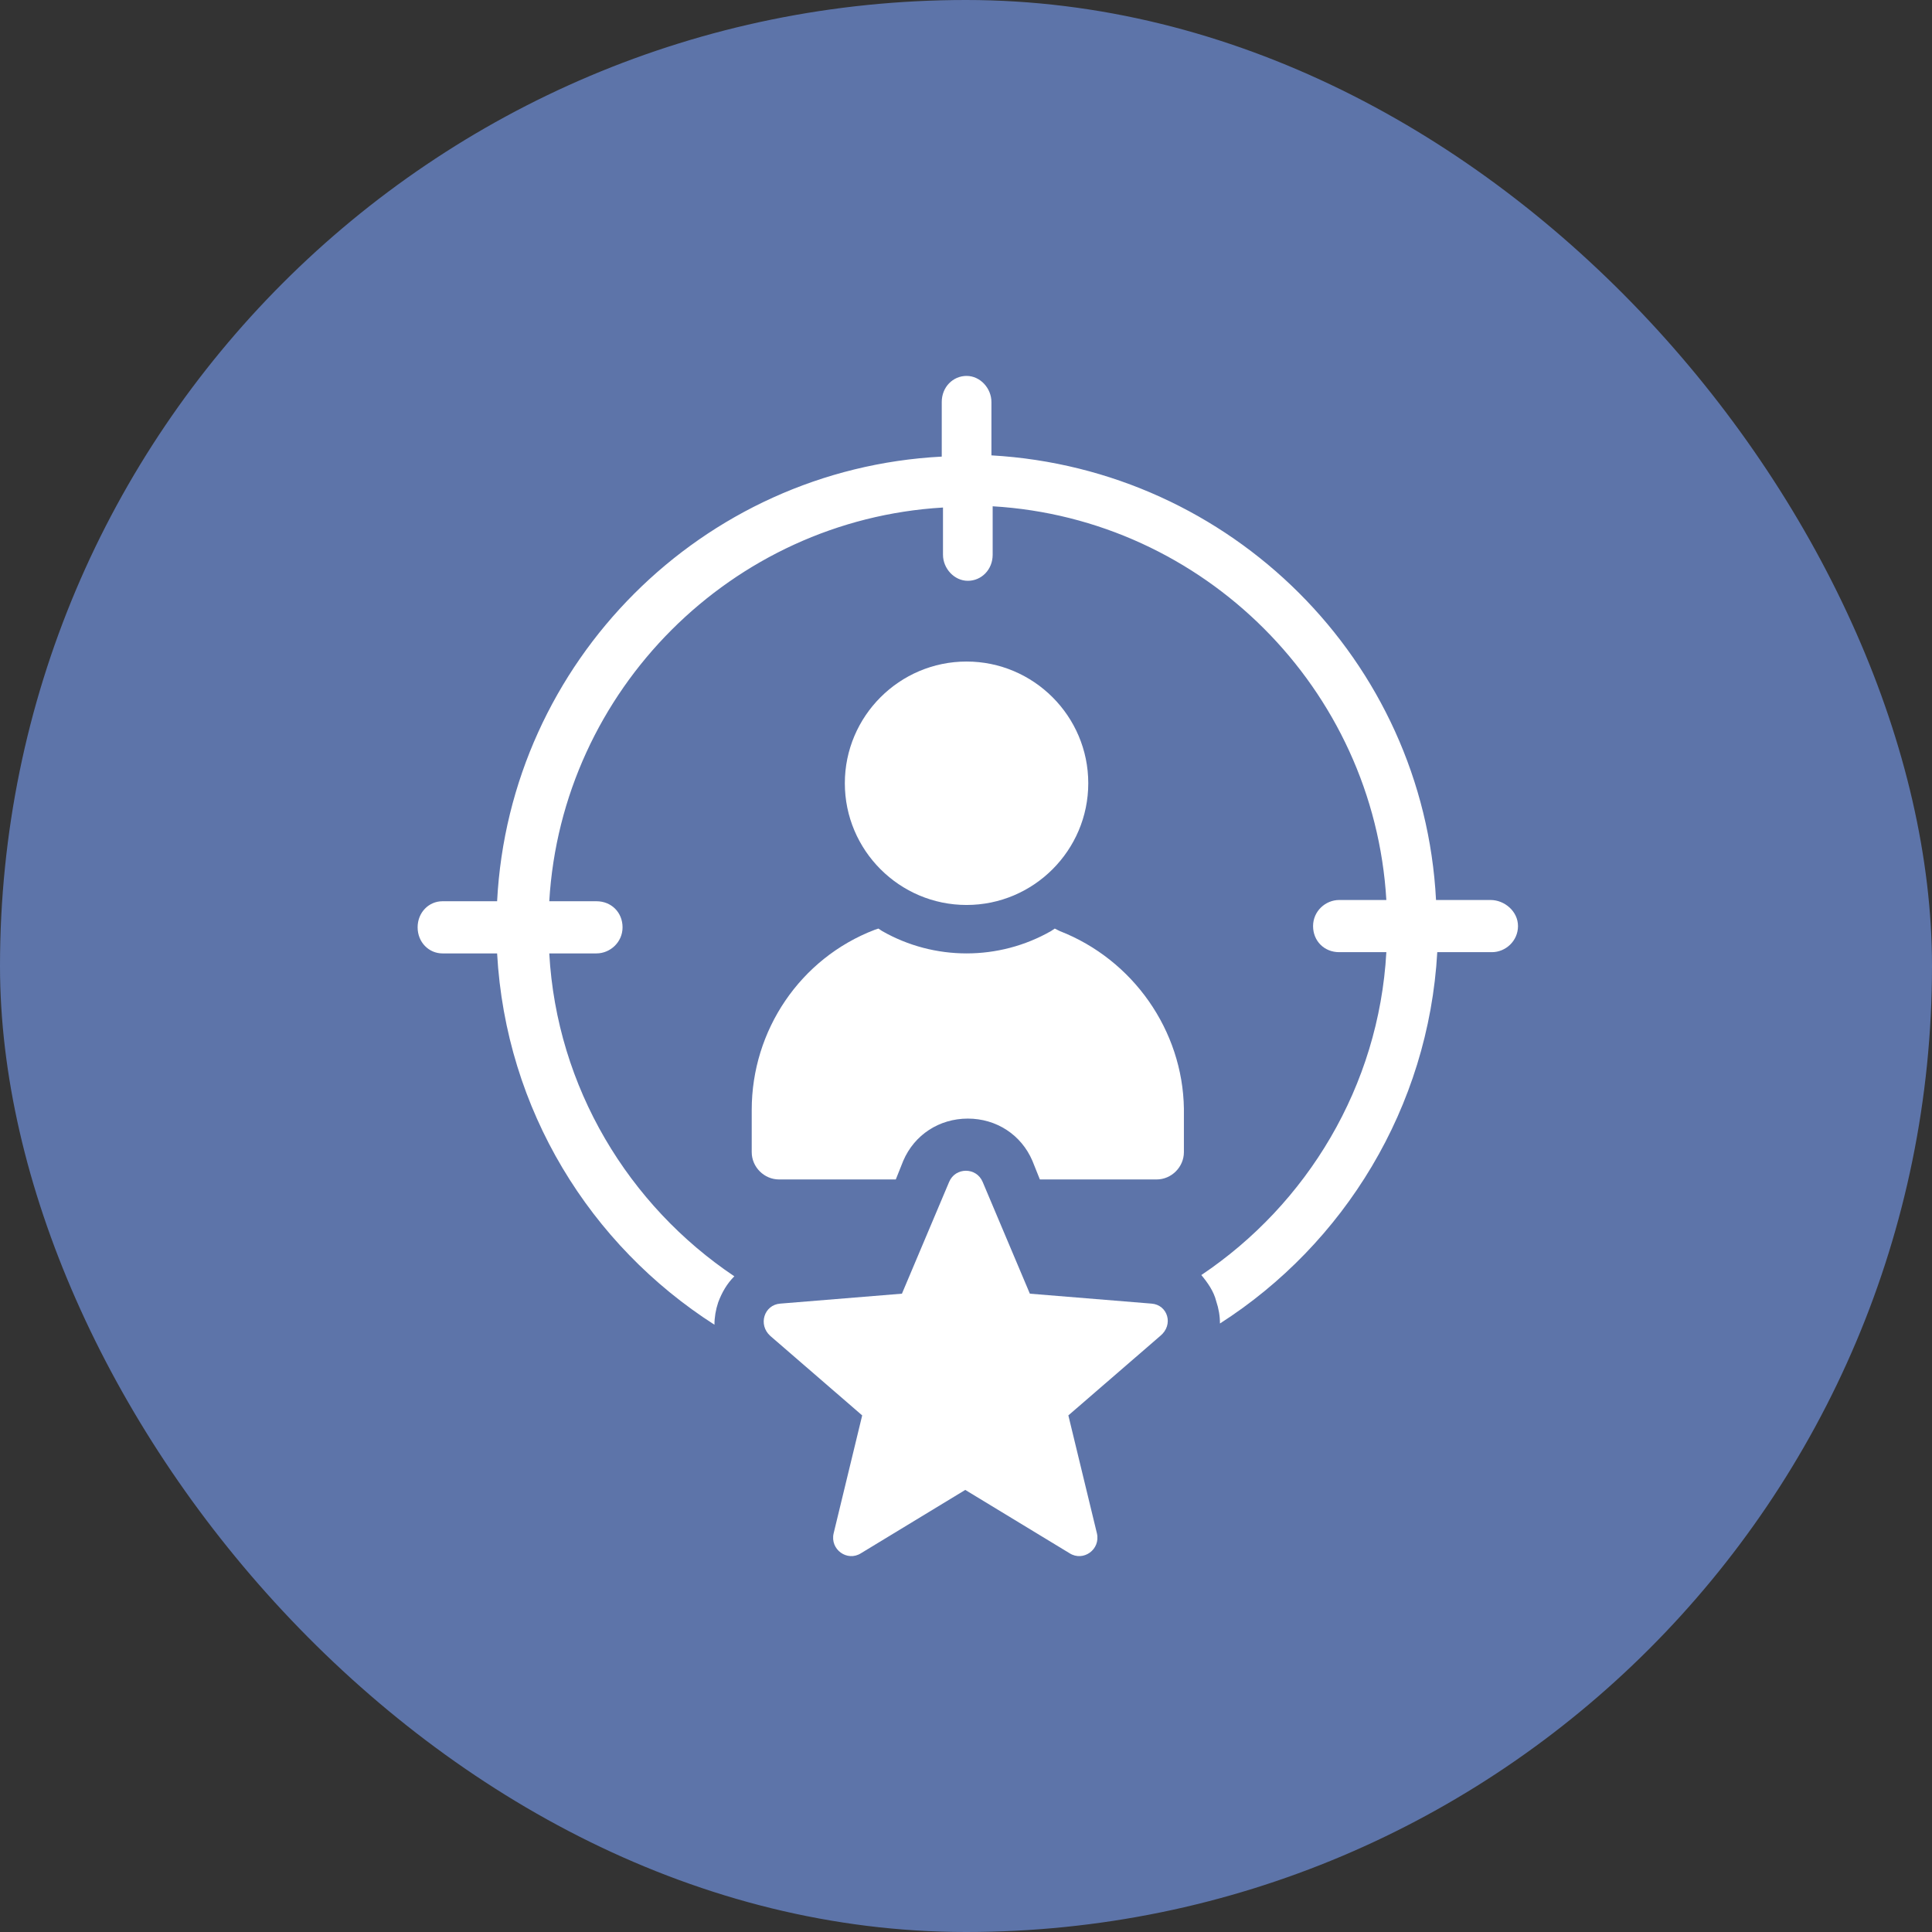
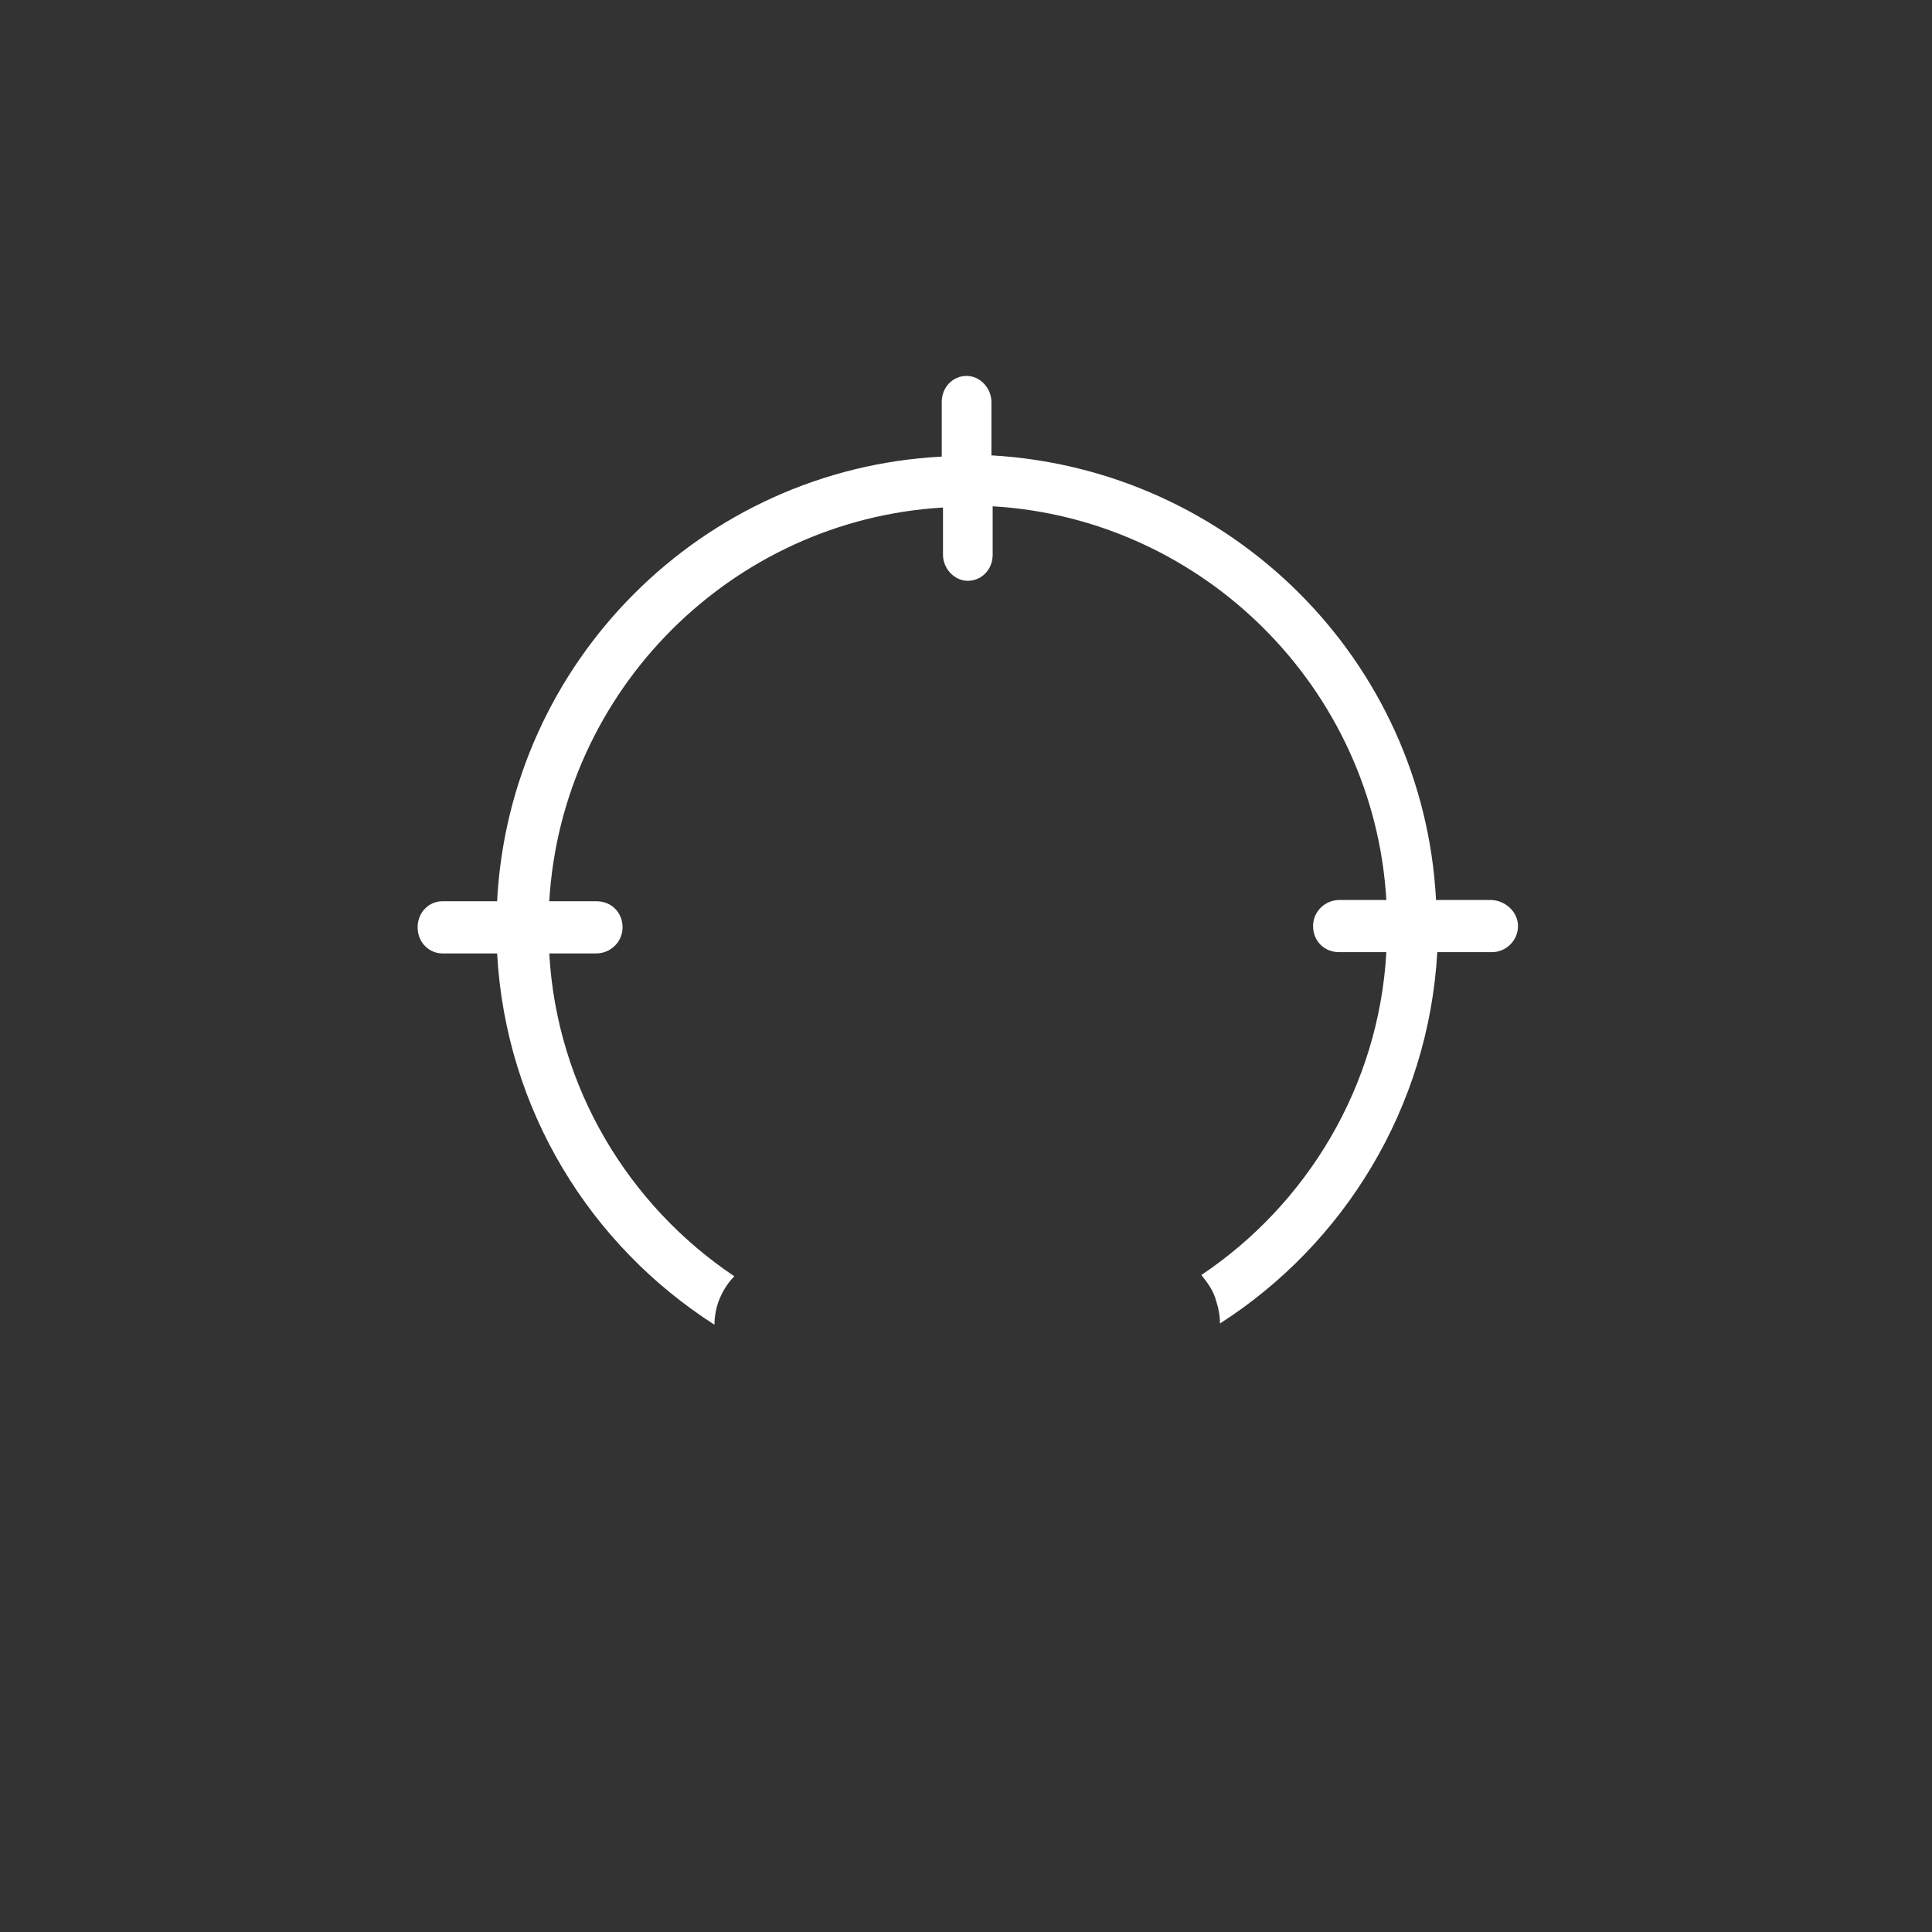
<svg xmlns="http://www.w3.org/2000/svg" width="56" height="56" viewBox="0 0 56 56" fill="none">
  <rect x="0" y="0" width="56" height="56" fill="#333333" stroke="none" />
-   <rect width="56" height="56" rx="28" fill="#5D74A9" />
-   <path d="M28.016 26.231C29.96 26.231 31.544 24.647 31.544 22.703C31.544 20.759 29.96 19.175 28.016 19.175C26.072 19.175 24.488 20.759 24.488 22.703C24.488 24.647 26.072 26.231 28.016 26.231Z" fill="white" />
-   <path d="M30.717 26.987L30.573 26.915L30.465 26.987C28.953 27.851 27.081 27.851 25.569 26.987L25.461 26.915L25.353 26.951C23.193 27.779 21.789 29.867 21.789 32.171V33.395C21.789 33.827 22.149 34.187 22.581 34.187H25.965L26.181 33.647C26.505 32.891 27.225 32.423 28.053 32.423C28.881 32.423 29.601 32.891 29.925 33.647L30.141 34.187H33.525C33.956 34.187 34.316 33.827 34.316 33.395V32.135C34.281 29.867 32.841 27.815 30.717 26.987Z" fill="white" />
  <path d="M43.208 26.087H41.624C41.264 19.139 35.684 13.595 28.737 13.199V11.652C28.737 11.255 28.413 10.896 28.017 10.896C27.621 10.896 27.297 11.22 27.297 11.652V13.235C20.349 13.595 14.769 19.175 14.409 26.123H12.825C12.43 26.123 12.105 26.447 12.105 26.879C12.105 27.311 12.43 27.635 12.825 27.635H14.409C14.661 32.171 17.109 36.094 20.709 38.398C20.709 38.182 20.745 37.966 20.817 37.75C20.925 37.462 21.069 37.21 21.285 36.994C18.225 34.943 16.137 31.523 15.921 27.635H17.289C17.685 27.635 18.045 27.311 18.045 26.879C18.045 26.447 17.721 26.123 17.289 26.123H15.921C16.281 20.003 21.213 15.071 27.333 14.711V16.079C27.333 16.475 27.657 16.835 28.053 16.835C28.449 16.835 28.773 16.511 28.773 16.079V14.675C34.892 15.035 39.824 19.967 40.184 26.087H38.816C38.42 26.087 38.06 26.411 38.06 26.843C38.06 27.275 38.384 27.599 38.816 27.599H40.184C39.968 31.487 37.88 34.907 34.821 36.958C35.001 37.174 35.181 37.426 35.252 37.714C35.325 37.93 35.361 38.146 35.361 38.362C38.96 36.058 41.408 32.099 41.66 27.599H43.244C43.64 27.599 44 27.275 44 26.843C44 26.411 43.604 26.087 43.208 26.087Z" fill="white" />
-   <path d="M33.379 37.786L29.851 37.498L28.483 34.259C28.303 33.827 27.691 33.827 27.511 34.259L26.143 37.498L22.615 37.786C22.147 37.822 21.967 38.398 22.327 38.722L24.991 41.026L24.163 44.446C24.055 44.914 24.559 45.274 24.955 45.022L27.979 43.186L31.003 45.022C31.399 45.274 31.903 44.914 31.795 44.446L30.967 41.026L33.631 38.722C34.027 38.398 33.847 37.822 33.379 37.786Z" fill="white" />
</svg>